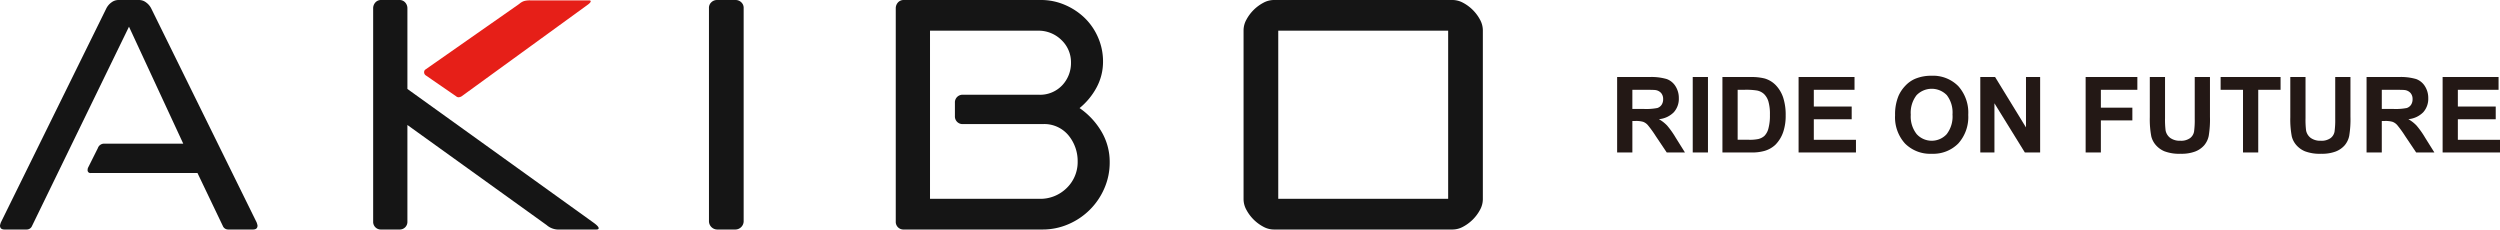
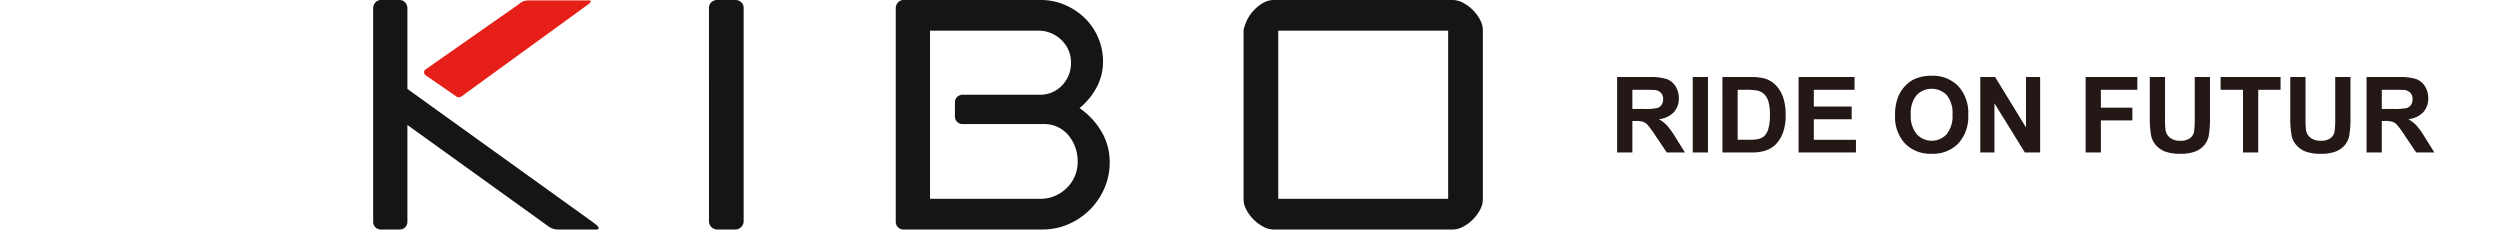
<svg xmlns="http://www.w3.org/2000/svg" viewBox="0 0 428.199 39.312">
  <g id="レイヤー_2" data-name="レイヤー 2">
    <g id="レイヤー_1-2" data-name="レイヤー 1">
-       <path d="M43.956,38.091a3.256,3.256,0,0,1,.152.533q0,.686-.762.686h-4.266a.974.974,0,0,1-.914-.609L33.825,29.635H15.541a.471.471,0,0,1-.533-.533.845.845,0,0,1,.076-.381l1.676-3.352a1.13,1.13,0,0,1,1.143-.762H31.387L22.093,4.572,5.485,38.701a.976.976,0,0,1-.914.609H.762Q0,39.31,0,38.624A3.125,3.125,0,0,1,.152,38.091L18.207,1.448A2.837,2.837,0,0,1,19.083.42,1.977,1.977,0,0,1,20.264.001h3.581a1.978,1.978,0,0,1,1.181.419,2.843,2.843,0,0,1,.876,1.028Z" style="fill:#151515" />
      <path d="M63.914,1.448A1.471,1.471,0,0,1,64.295.42a1.278,1.278,0,0,1,.991-.419H68.409a1.28,1.28,0,0,1,.991.419,1.477,1.477,0,0,1,.381,1.028V15.237l31.92,22.93q.837.611.838.914c0,.153-.128.229-.381.229H95.453a3.083,3.083,0,0,1-1.828-.762L69.78,21.407V37.939A1.306,1.306,0,0,1,68.409,39.31H65.286a1.306,1.306,0,0,1-1.371-1.371Z" style="fill:#151515" />
      <path d="M72.872,12.873a.66.66,0,0,1-.229-.457.62.62,0,0,1,.152-.457L88.931.674a2.478,2.478,0,0,1,.838-.495A3.88,3.88,0,0,1,90.836.064h10.039c.202,0,.304.051.304.153,0,.152-.179.356-.533.609L79.052,16.504a1.158,1.158,0,0,1-.457.152.616.616,0,0,1-.457-.152Z" style="fill:#e61f18" />
      <path d="M121.43,1.372a1.276,1.276,0,0,1,.419-.99,1.378,1.378,0,0,1,.953-.381h3.199a1.382,1.382,0,0,1,.953.381,1.281,1.281,0,0,1,.419.99V37.939a1.435,1.435,0,0,1-1.371,1.371h-3.199a1.435,1.435,0,0,1-1.371-1.371Z" style="fill:#151515" />
      <path d="M153.425,1.448a1.471,1.471,0,0,1,.381-1.028,1.285,1.285,0,0,1,.993-.419h23.515a10.23,10.23,0,0,1,4.084.838,11.173,11.173,0,0,1,3.397,2.247,10.337,10.337,0,0,1,2.29,3.352,10.171,10.171,0,0,1,.841,4.076,9.249,9.249,0,0,1-1.12,4.495,11.681,11.681,0,0,1-2.898,3.504A12.696,12.696,0,0,1,188.643,22.512a10.182,10.182,0,0,1,1.425,5.295,11.009,11.009,0,0,1-.917,4.457,11.686,11.686,0,0,1-6.146,6.132,11.062,11.062,0,0,1-4.465.914H154.799a1.307,1.307,0,0,1-1.374-1.371Zm5.866,3.809v28.796h18.684a6.415,6.415,0,0,0,4.746-1.866,6.181,6.181,0,0,0,1.861-4.533,6.917,6.917,0,0,0-1.562-4.457,5.389,5.389,0,0,0-4.457-1.943H164.929A1.306,1.306,0,0,1,163.557,19.884V17.598a1.306,1.306,0,0,1,1.371-1.371h12.95a5.225,5.225,0,0,0,4.076-1.638,5.542,5.542,0,0,0,1.485-3.847,5.239,5.239,0,0,0-1.633-3.885,5.573,5.573,0,0,0-4.063-1.6Z" style="fill:#151515" />
-       <path d="M212.997,5.181a3.8,3.8,0,0,1,.495-1.829A7.041,7.041,0,0,1,216.349.496a3.815,3.815,0,0,1,1.829-.495h30.624A3.811,3.811,0,0,1,250.63.496,7.032,7.032,0,0,1,253.487,3.353a3.814,3.814,0,0,1,.495,1.829V34.13A3.813,3.813,0,0,1,253.487,35.958a7.032,7.032,0,0,1-2.857,2.857,3.797,3.797,0,0,1-1.828.495H218.178a3.801,3.801,0,0,1-1.829-.495,7.042,7.042,0,0,1-2.857-2.857,3.799,3.799,0,0,1-.495-1.828Zm5.942,28.872h29.101V5.257H218.939Z" style="fill:#151515" />
+       <path d="M212.997,5.181A7.041,7.041,0,0,1,216.349.496a3.815,3.815,0,0,1,1.829-.495h30.624A3.811,3.811,0,0,1,250.63.496,7.032,7.032,0,0,1,253.487,3.353a3.814,3.814,0,0,1,.495,1.829V34.13A3.813,3.813,0,0,1,253.487,35.958a7.032,7.032,0,0,1-2.857,2.857,3.797,3.797,0,0,1-1.828.495H218.178a3.801,3.801,0,0,1-1.829-.495,7.042,7.042,0,0,1-2.857-2.857,3.799,3.799,0,0,1-.495-1.828Zm5.942,28.872h29.101V5.257H218.939Z" style="fill:#151515" />
      <path d="M276.982,26.116V13.194h5.491a9.41,9.41,0,0,1,3.01.348,2.976,2.976,0,0,1,1.503,1.239,3.726,3.726,0,0,1,.564,2.036,3.448,3.448,0,0,1-.855,2.402,4.105,4.105,0,0,1-2.556,1.194,6.096,6.096,0,0,1,1.397,1.084,14.767,14.767,0,0,1,1.485,2.098l1.578,2.521h-3.12l-1.886-2.812a18.378,18.378,0,0,0-1.375-1.9,2.012,2.012,0,0,0-.784-.538,4.316,4.316,0,0,0-1.313-.145h-.529v5.394Zm2.609-7.457h1.93a9.973,9.973,0,0,0,2.344-.159,1.403,1.403,0,0,0,.732-.547,1.681,1.681,0,0,0,.265-.969,1.551,1.551,0,0,0-.348-1.053,1.598,1.598,0,0,0-.983-.507q-.317-.044-1.904-.045h-2.036Z" style="fill:#231815" />
      <path d="M289.931,26.116V13.194h2.609V26.116Z" style="fill:#231815" />
      <path d="M295.016,13.194h4.769a9.306,9.306,0,0,1,2.459.247,4.322,4.322,0,0,1,1.948,1.19A5.644,5.644,0,0,1,305.426,16.725a9.534,9.534,0,0,1,.423,3.054,8.5,8.5,0,0,1-.396,2.75,5.692,5.692,0,0,1-1.384,2.283,4.583,4.583,0,0,1-1.833,1.031,7.9,7.9,0,0,1-2.309.273h-4.91Zm2.609,2.186v8.559h1.948a7.099,7.099,0,0,0,1.578-.124,2.403,2.403,0,0,0,1.053-.538,2.733,2.733,0,0,0,.683-1.247,8.425,8.425,0,0,0,.264-2.366,7.72,7.72,0,0,0-.264-2.301,2.961,2.961,0,0,0-.74-1.252,2.482,2.482,0,0,0-1.208-.608,11.813,11.813,0,0,0-2.142-.124Z" style="fill:#231815" />
      <path d="M308.061,26.116V13.194h9.581v2.186h-6.972v2.865h6.487v2.178h-6.487v3.517h7.219v2.177Z" style="fill:#231815" />
      <path d="M324.588,19.735a8.217,8.217,0,0,1,.59-3.314,6.084,6.084,0,0,1,1.203-1.772,5.027,5.027,0,0,1,1.67-1.163,7.087,7.087,0,0,1,2.785-.512,6.069,6.069,0,0,1,4.57,1.772,6.789,6.789,0,0,1,1.714,4.927,6.767,6.767,0,0,1-1.701,4.896,6.019,6.019,0,0,1-4.548,1.768,6.08,6.08,0,0,1-4.584-1.759A6.674,6.674,0,0,1,324.588,19.735Zm2.688-.088a4.842,4.842,0,0,0,1.014,3.328,3.485,3.485,0,0,0,5.134.009,4.939,4.939,0,0,0,1-3.371,4.863,4.863,0,0,0-.974-3.315,3.609,3.609,0,0,0-5.187.014A4.881,4.881,0,0,0,327.276,19.646Z" style="fill:#231815" />
      <path d="M339.184,26.116V13.194h2.538l5.288,8.629V13.194h2.424V26.116h-2.618l-5.209-8.426v8.426Z" style="fill:#231815" />
      <path d="M357.227,26.116V13.194h8.859v2.186h-6.25v3.059h5.394v2.186h-5.394v5.491Z" style="fill:#231815" />
      <path d="M368.218,13.194h2.609v6.999a14.443,14.443,0,0,0,.097,2.159,2.093,2.093,0,0,0,.797,1.274,2.781,2.781,0,0,0,1.724.48,2.63,2.63,0,0,0,1.675-.454,1.792,1.792,0,0,0,.678-1.115,14.435,14.435,0,0,0,.115-2.194V13.194h2.609v6.787a17.404,17.404,0,0,1-.212,3.287,3.627,3.627,0,0,1-.78,1.622,3.937,3.937,0,0,1-1.52,1.053,6.605,6.605,0,0,1-2.486.393,7.16,7.16,0,0,1-2.807-.427,4.024,4.024,0,0,1-1.512-1.111,3.557,3.557,0,0,1-.731-1.432,15.675,15.675,0,0,1-.256-3.279Z" style="fill:#231815" />
      <path d="M384.181,26.116v-10.736h-3.834V13.194h10.269v2.186h-3.826v10.736Z" style="fill:#231815" />
      <path d="M392.281,13.194h2.609v6.999a14.445,14.445,0,0,0,.097,2.159,2.093,2.093,0,0,0,.797,1.274,2.781,2.781,0,0,0,1.724.48,2.63,2.63,0,0,0,1.675-.454,1.792,1.792,0,0,0,.678-1.115,14.433,14.433,0,0,0,.115-2.194V13.194h2.609v6.787a17.403,17.403,0,0,1-.212,3.287,3.627,3.627,0,0,1-.78,1.622,3.937,3.937,0,0,1-1.52,1.053,6.605,6.605,0,0,1-2.486.393,7.16,7.16,0,0,1-2.807-.427,4.024,4.024,0,0,1-1.512-1.111,3.557,3.557,0,0,1-.731-1.432,15.675,15.675,0,0,1-.256-3.279Z" style="fill:#231815" />
      <path d="M405.344,26.116V13.194h5.491a9.402,9.402,0,0,1,3.01.348,2.973,2.973,0,0,1,1.503,1.239,3.722,3.722,0,0,1,.564,2.036,3.452,3.452,0,0,1-.855,2.402,4.107,4.107,0,0,1-2.557,1.194,6.094,6.094,0,0,1,1.397,1.084,14.705,14.705,0,0,1,1.485,2.098l1.578,2.521h-3.12l-1.887-2.812a18.259,18.259,0,0,0-1.375-1.9,2.009,2.009,0,0,0-.784-.538,4.311,4.311,0,0,0-1.313-.145h-.529v5.394Zm2.609-7.457h1.931a9.969,9.969,0,0,0,2.344-.159,1.4,1.4,0,0,0,.732-.547,1.678,1.678,0,0,0,.264-.969,1.547,1.547,0,0,0-.348-1.053,1.595,1.595,0,0,0-.982-.507q-.318-.044-1.904-.045h-2.036Z" style="fill:#231815" />
-       <path d="M418.371,26.116V13.194h9.582v2.186H420.98v2.865h6.487v2.178H420.98v3.517h7.219v2.177Z" style="fill:#231815" />
    </g>
  </g>
</svg>